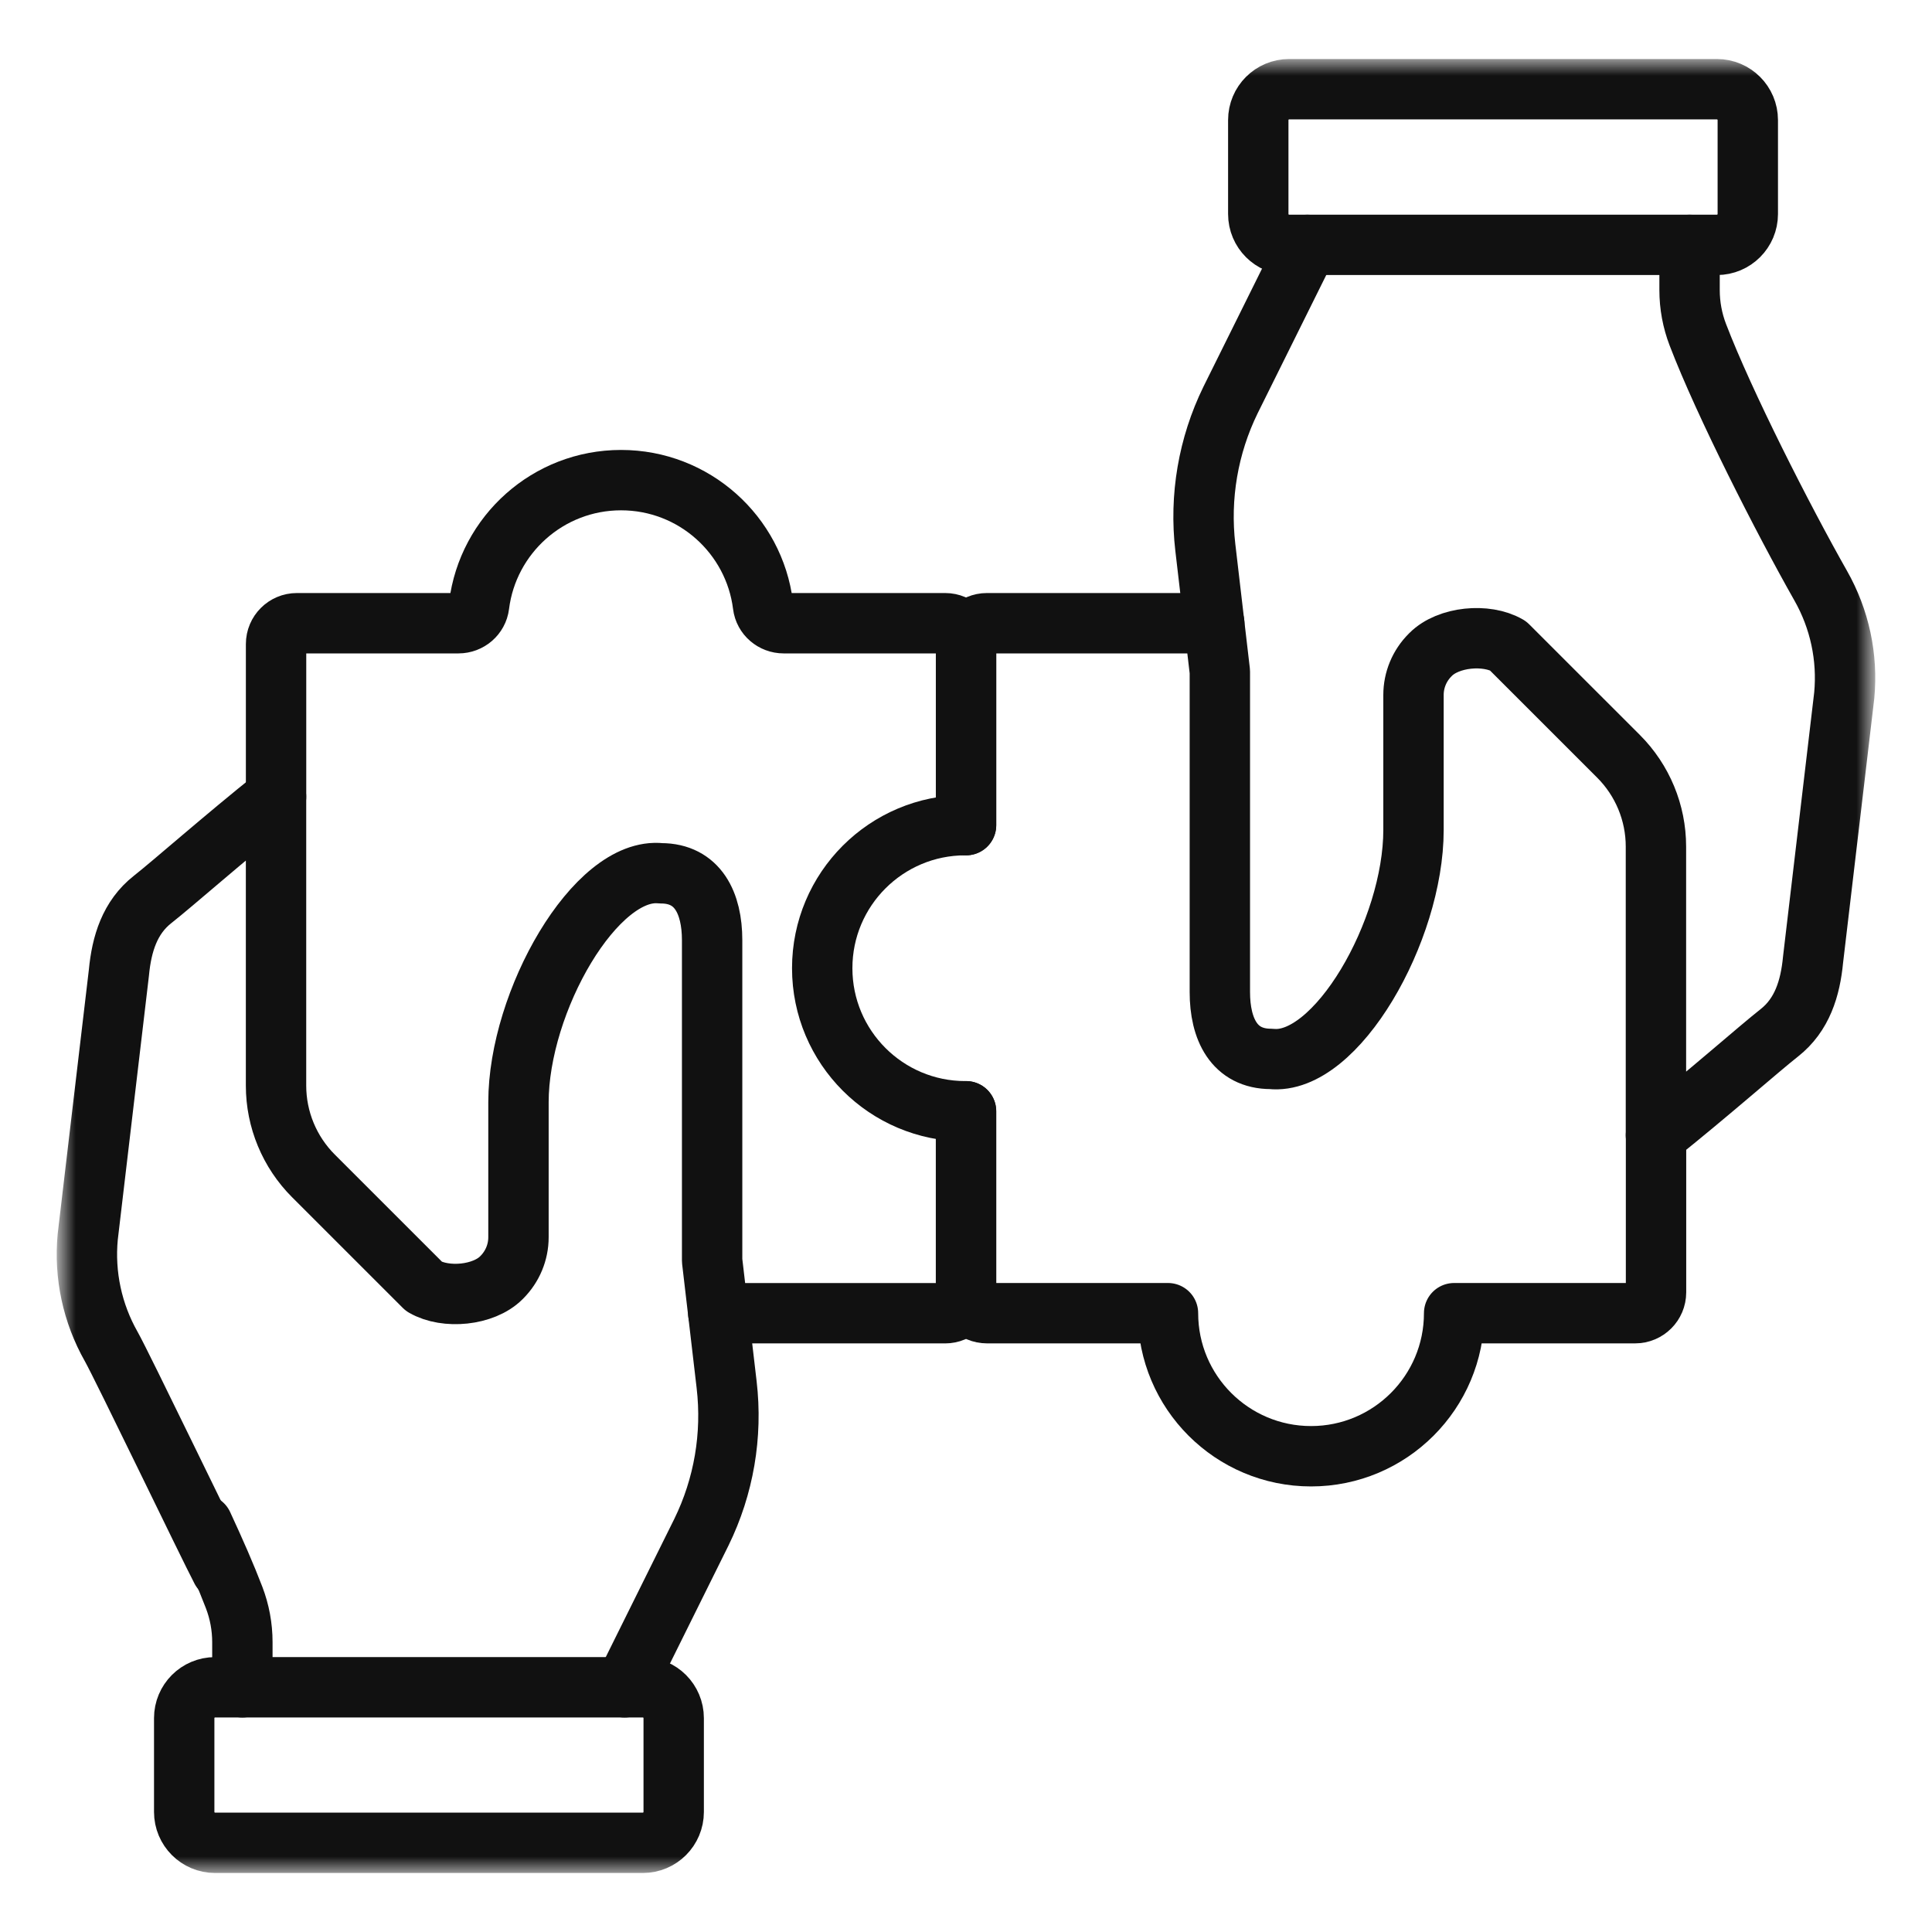
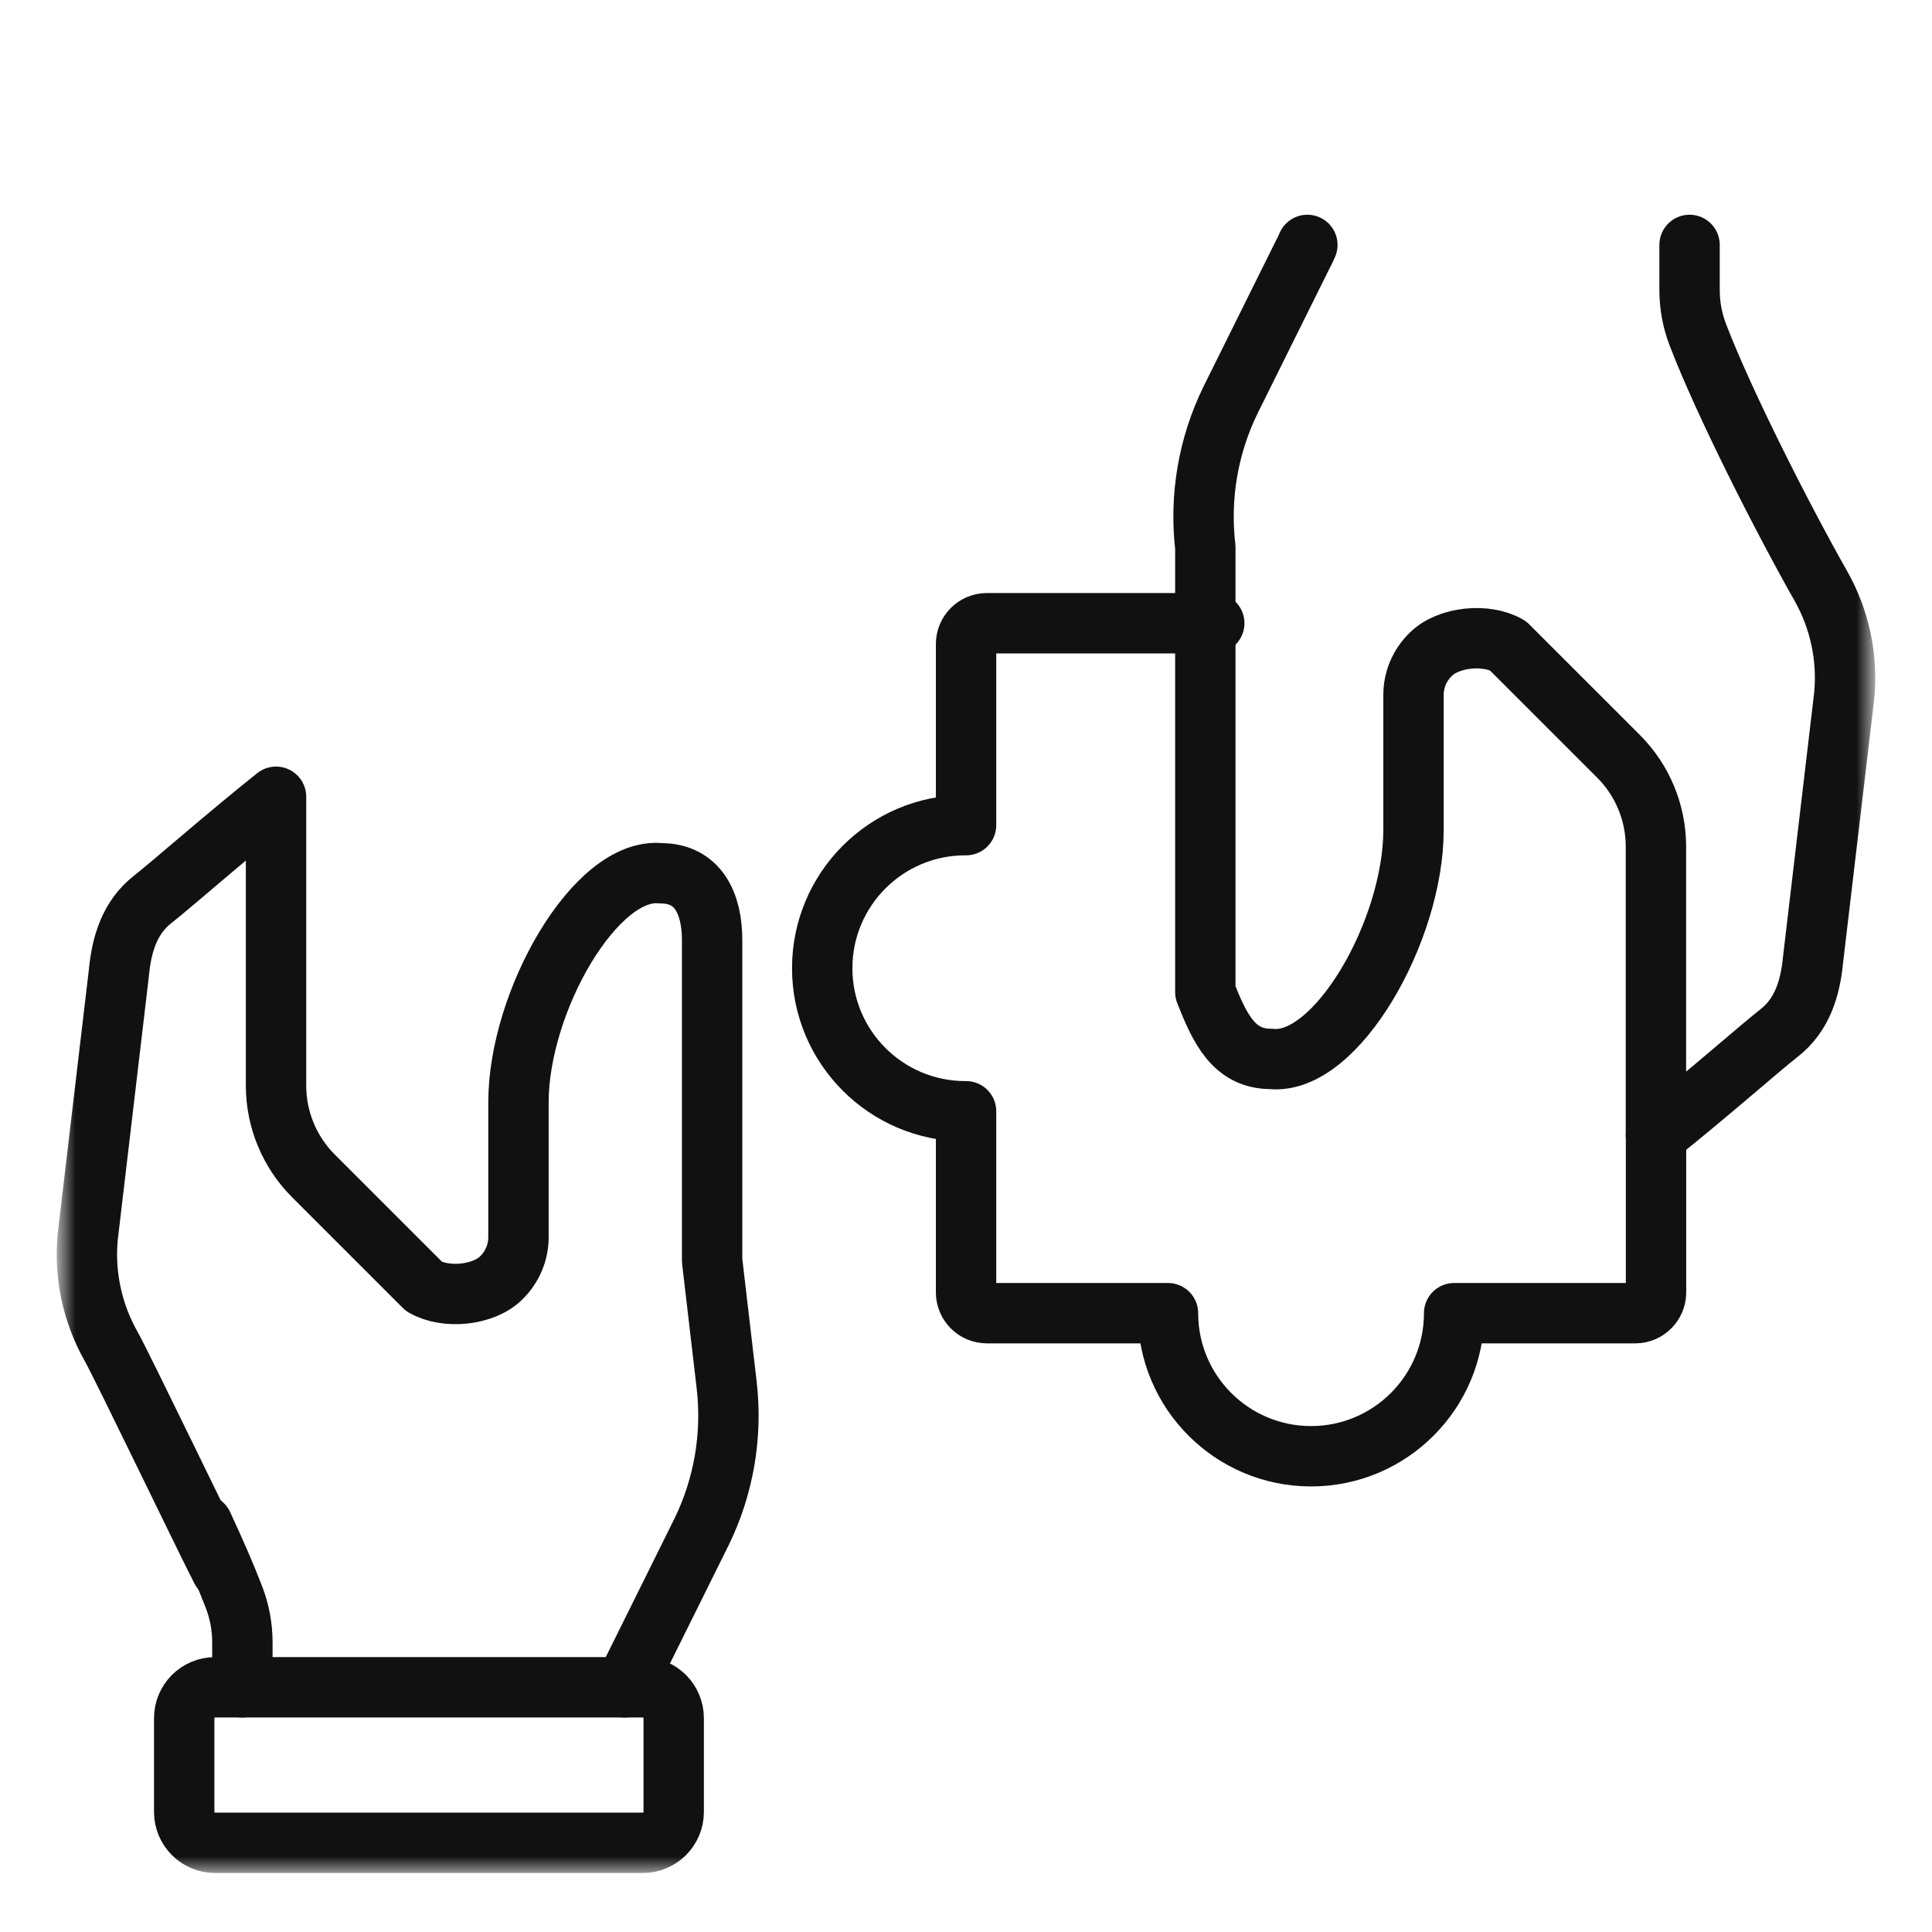
<svg xmlns="http://www.w3.org/2000/svg" width="64" height="64" viewBox="0 0 64 64" fill="none">
  <mask id="mask0_257_231" style="mask-type:luminance" maskUnits="userSpaceOnUse" x="2" y="2" width="60" height="60">
    <path d="M2 2H62V62H2V2Z" fill="white" />
  </mask>
  <g mask="url(#mask0_257_231)">
    <path d="M21.295 61.045H7.124C6.559 61.045 6.102 60.587 6.102 60.023V56.916C6.102 56.351 6.559 55.894 7.124 55.894H21.295C21.86 55.894 22.317 56.351 22.317 56.916V60.023C22.317 60.587 21.86 61.045 21.295 61.045Z" stroke="#111111" stroke-width="2" stroke-miterlimit="10" stroke-linecap="round" stroke-linejoin="round" />
    <path d="M6.715 50.506C7.127 51.394 7.491 52.227 7.755 52.918C7.936 53.391 8.029 53.891 8.029 54.397V55.895" stroke="#111111" stroke-width="2" stroke-miterlimit="10" stroke-linecap="round" stroke-linejoin="round" />
    <path d="M20.691 55.895C20.741 55.778 20.795 55.662 20.857 55.55L23.236 50.754C23.977 49.241 24.266 47.546 24.071 45.873L23.59 41.76V31.144C23.59 29.921 23.119 28.929 21.895 28.929C19.734 28.696 17.175 33.175 17.175 36.514C17.175 38.133 17.175 39.971 17.175 40.985C17.175 41.481 16.978 41.956 16.624 42.311L16.605 42.33C16.02 42.915 14.767 43.034 14.05 42.619L10.383 38.953C9.59 38.16 9.144 37.084 9.144 35.963V34.038V26.394C7.396 27.79 5.737 29.259 5.058 29.793C4.302 30.386 4.029 31.263 3.939 32.22L2.906 40.973C2.787 42.235 3.059 43.502 3.684 44.605C4.041 45.234 6.901 51.178 7.332 52.001" stroke="#111111" stroke-width="2" stroke-miterlimit="10" stroke-linecap="round" stroke-linejoin="round" />
-     <path d="M48.817 8.111H42.704C42.139 8.111 41.682 7.654 41.682 7.089V3.978C41.682 3.413 42.139 2.955 42.704 2.955H56.875C57.44 2.955 57.898 3.413 57.898 3.978V7.089C57.898 7.654 57.44 8.111 56.875 8.111H48.456" stroke="#111111" stroke-width="2" stroke-miterlimit="10" stroke-linecap="round" stroke-linejoin="round" />
-     <path d="M43.308 8.113C43.258 8.23 43.204 8.345 43.142 8.457L40.762 13.253C40.022 14.767 39.733 16.461 39.928 18.135L40.409 22.247V32.863C40.409 34.087 40.88 35.078 42.104 35.078C44.265 35.312 46.824 30.832 46.824 27.493C46.824 25.875 46.824 24.036 46.824 23.022C46.824 22.526 47.02 22.051 47.376 21.696L47.394 21.678C47.979 21.092 49.232 20.973 49.949 21.388L53.616 25.054C54.409 25.847 54.855 26.923 54.855 28.044V29.969V37.613C56.603 36.217 58.262 34.749 58.941 34.215C59.696 33.621 59.969 32.744 60.06 31.788L61.093 23.035C61.212 21.773 60.94 20.505 60.314 19.403C59.07 17.209 57.117 13.373 56.243 11.089C56.062 10.617 55.969 10.116 55.969 9.61V8.113" stroke="#111111" stroke-width="2" stroke-miterlimit="10" stroke-linecap="round" stroke-linejoin="round" />
-     <path d="M32.001 27.334V21.335C32.001 20.954 31.692 20.645 31.311 20.645H25.959C25.615 20.645 25.318 20.393 25.276 20.052C24.984 17.714 22.99 15.905 20.573 15.905C18.156 15.905 16.162 17.714 15.87 20.052C15.828 20.393 15.531 20.645 15.187 20.645H9.835C9.454 20.645 9.145 20.954 9.145 21.335V26.393" stroke="#111111" stroke-width="2" stroke-miterlimit="10" stroke-linecap="round" stroke-linejoin="round" />
-     <path d="M23.794 43.502H31.31C31.691 43.502 32 43.193 32 42.812V36.812" stroke="#111111" stroke-width="2" stroke-miterlimit="10" stroke-linecap="round" stroke-linejoin="round" />
+     <path d="M43.308 8.113C43.258 8.23 43.204 8.345 43.142 8.457L40.762 13.253C40.022 14.767 39.733 16.461 39.928 18.135V32.863C40.409 34.087 40.88 35.078 42.104 35.078C44.265 35.312 46.824 30.832 46.824 27.493C46.824 25.875 46.824 24.036 46.824 23.022C46.824 22.526 47.02 22.051 47.376 21.696L47.394 21.678C47.979 21.092 49.232 20.973 49.949 21.388L53.616 25.054C54.409 25.847 54.855 26.923 54.855 28.044V29.969V37.613C56.603 36.217 58.262 34.749 58.941 34.215C59.696 33.621 59.969 32.744 60.06 31.788L61.093 23.035C61.212 21.773 60.94 20.505 60.314 19.403C59.07 17.209 57.117 13.373 56.243 11.089C56.062 10.617 55.969 10.116 55.969 9.61V8.113" stroke="#111111" stroke-width="2" stroke-miterlimit="10" stroke-linecap="round" stroke-linejoin="round" />
    <path d="M40.224 20.645H32.692C32.311 20.645 32.002 20.954 32.002 21.335V27.334C31.993 27.334 31.985 27.334 31.976 27.334C29.359 27.334 27.237 29.455 27.237 32.073C27.237 34.69 29.359 36.812 31.976 36.812C31.985 36.812 31.993 36.812 32.002 36.812V42.811C32.002 43.192 32.311 43.501 32.692 43.501H38.69H38.691C38.691 46.118 40.813 48.24 43.431 48.24C46.048 48.24 48.17 46.118 48.17 43.501H54.167C54.548 43.501 54.858 43.192 54.858 42.811V37.611C54.857 37.612 54.857 37.612 54.856 37.612" stroke="#111111" stroke-width="2" stroke-miterlimit="10" stroke-linecap="round" stroke-linejoin="round" />
  </g>
</svg>